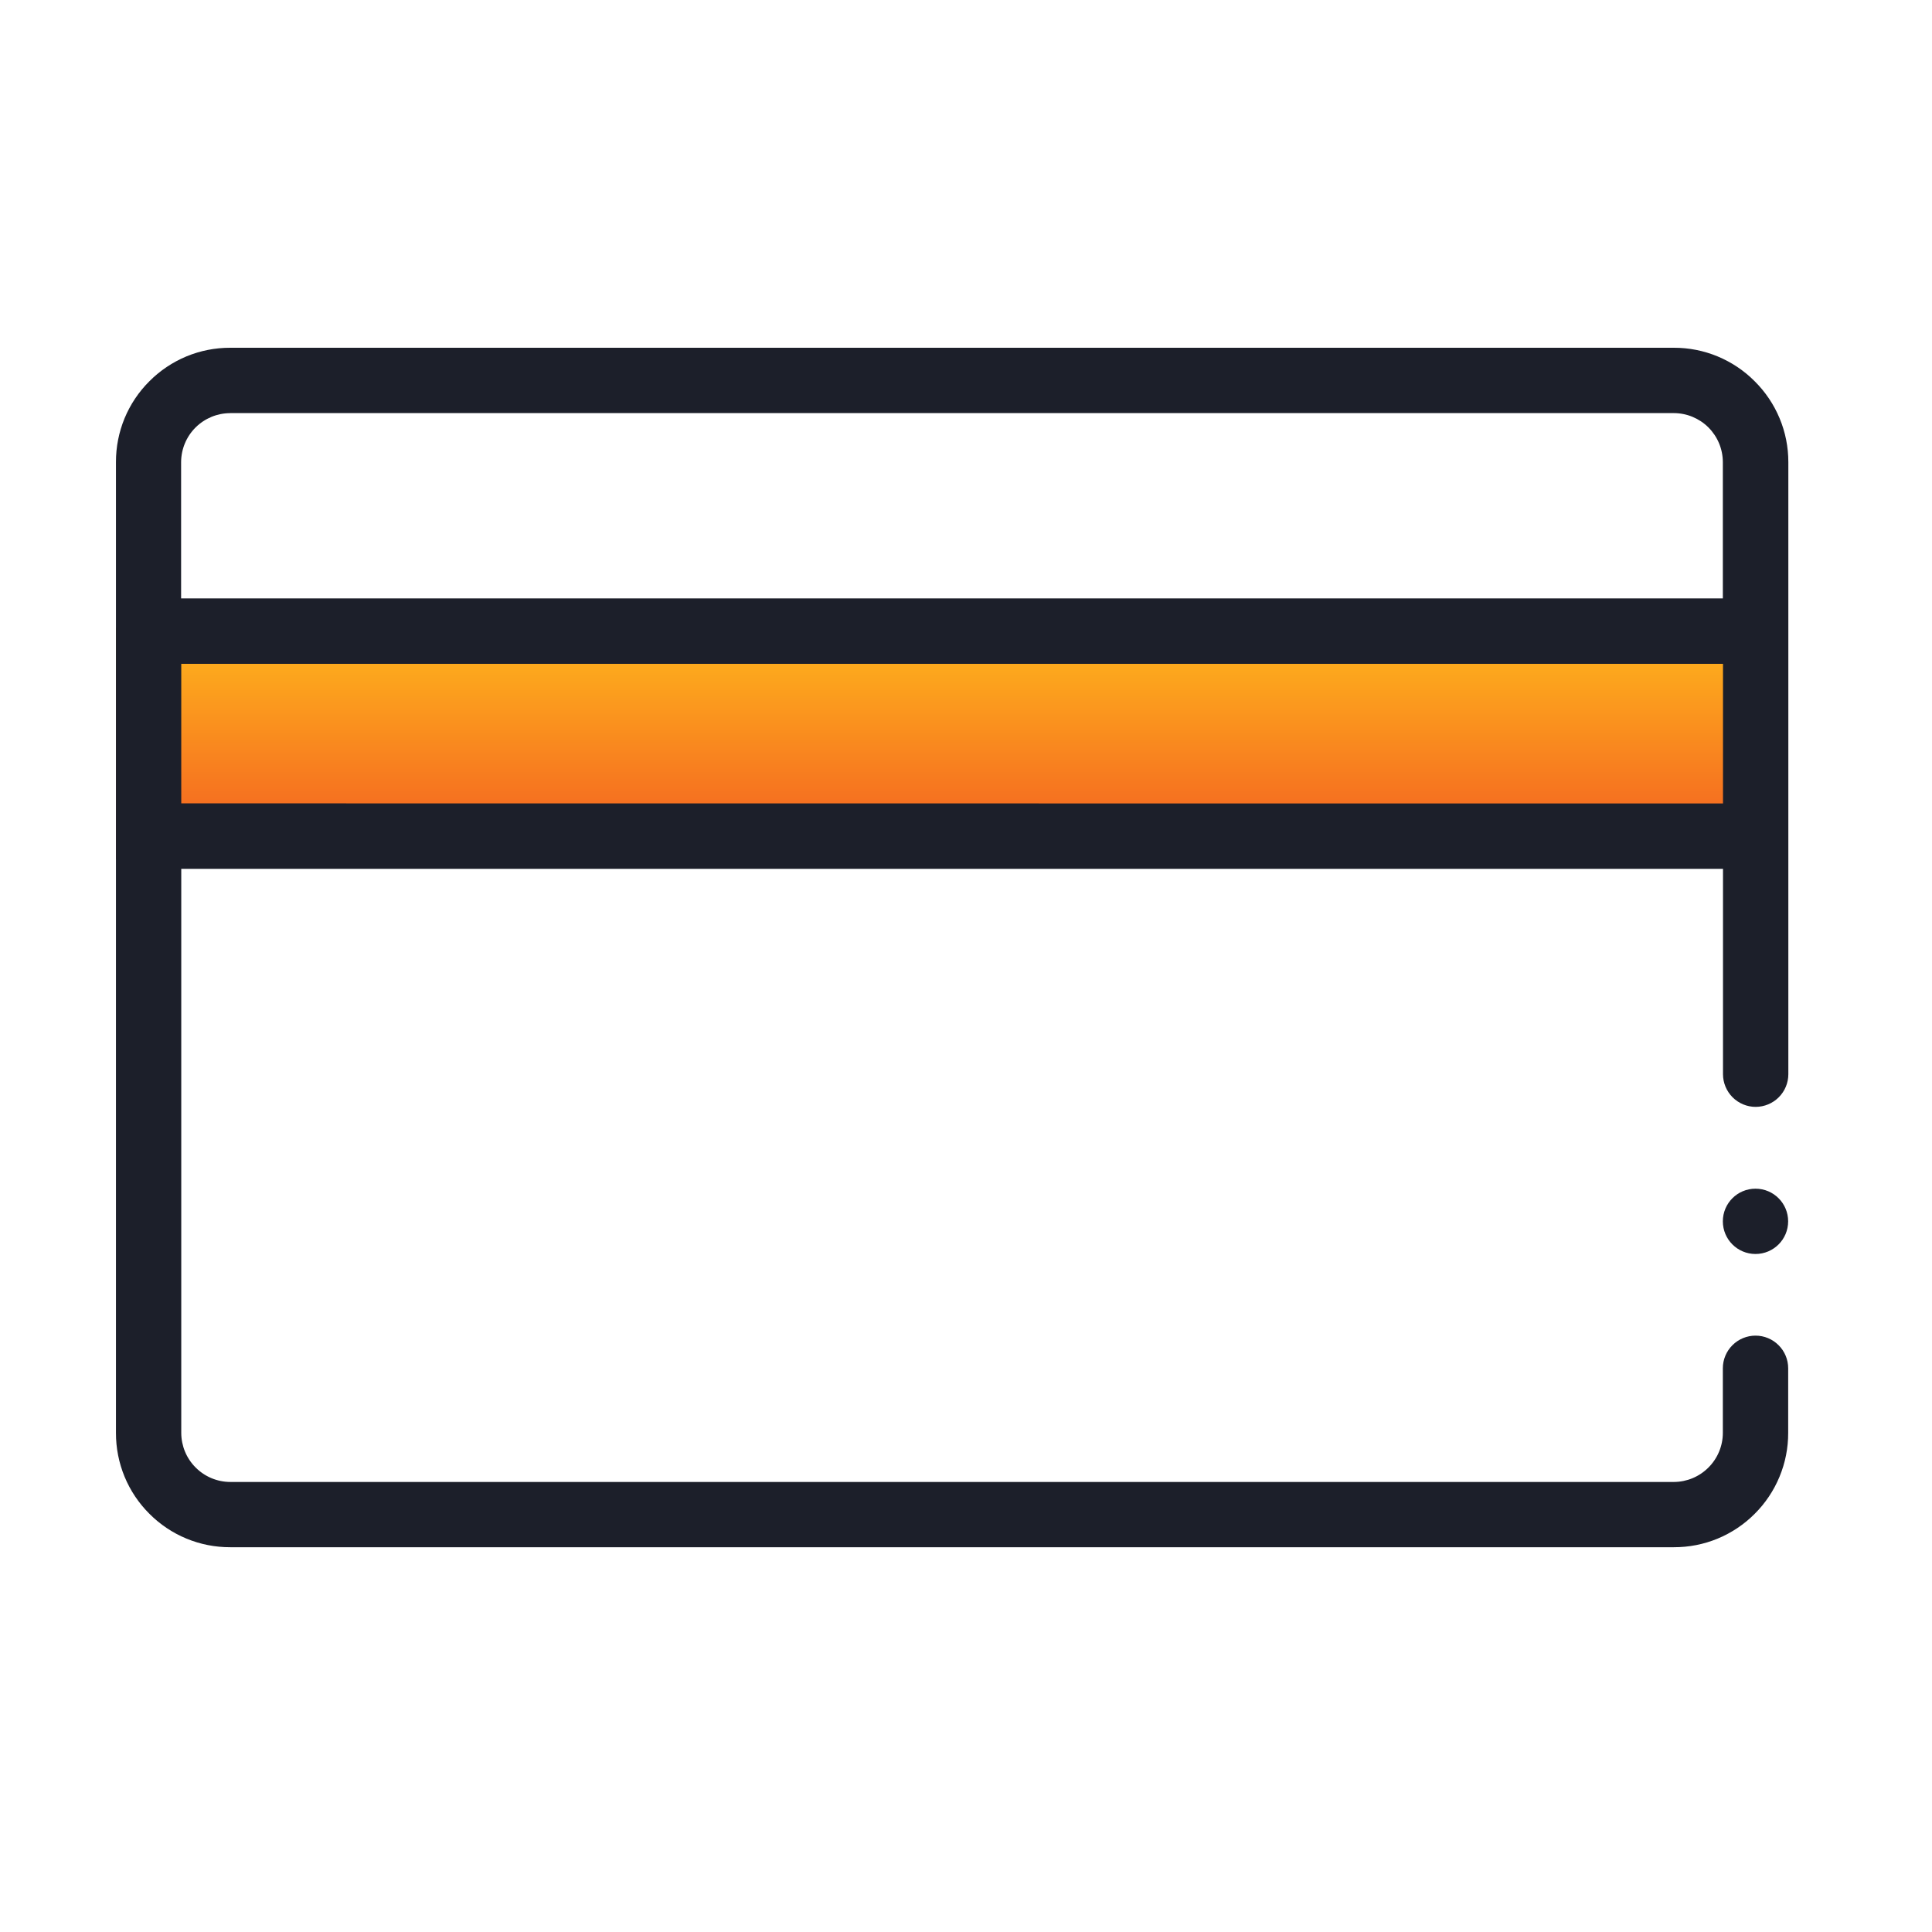
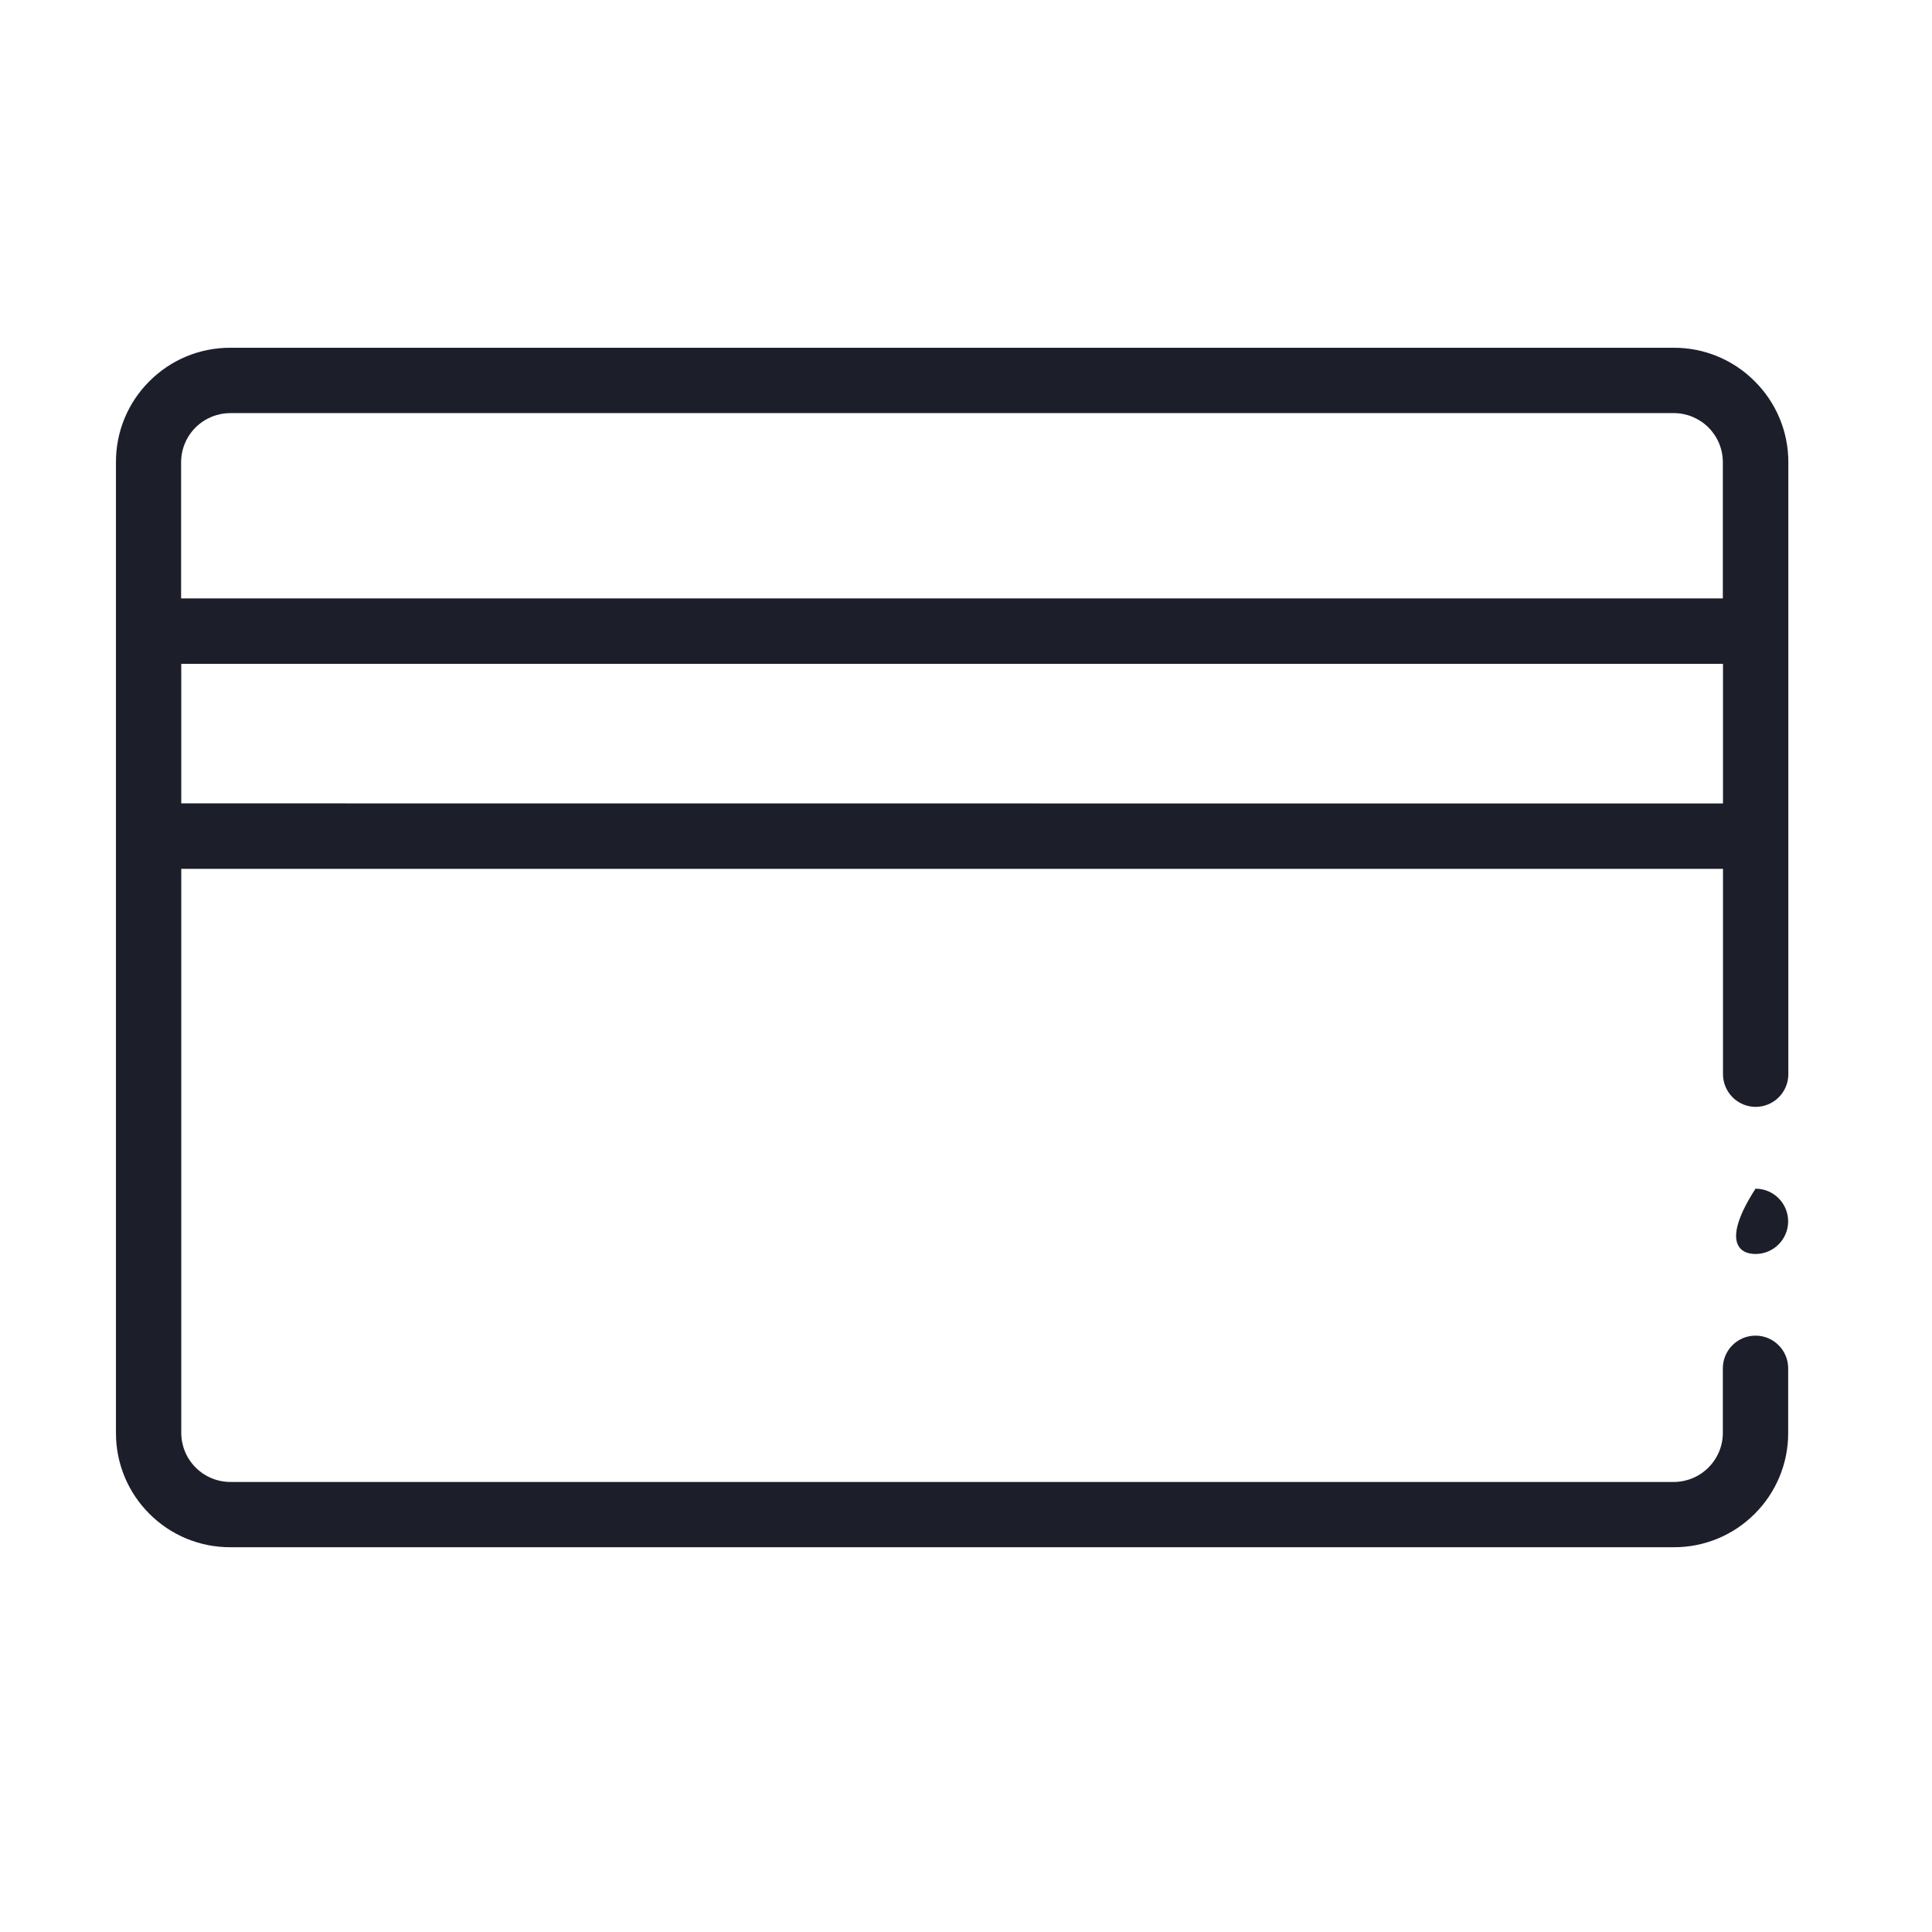
<svg xmlns="http://www.w3.org/2000/svg" width="50" height="50" viewBox="0 0 50 50" fill="none">
-   <path d="M46 16.239H3V22.239H46V16.239Z" fill="url(#paint0_linear_1989_3413)" />
  <path d="M45.411 9.867C45.137 9.591 44.811 9.373 44.452 9.224C44.093 9.075 43.709 8.999 43.32 9H5.959C5.57 8.999 5.185 9.075 4.826 9.223C4.467 9.372 4.141 9.591 3.867 9.866C3.591 10.14 3.373 10.466 3.224 10.825C3.076 11.184 3 11.569 3.001 11.958V37.084C3 37.473 3.076 37.858 3.224 38.217C3.373 38.577 3.591 38.903 3.867 39.177C4.141 39.452 4.467 39.671 4.826 39.819C5.185 39.968 5.57 40.043 5.959 40.042H43.32C43.709 40.043 44.093 39.968 44.453 39.819C44.812 39.67 45.138 39.452 45.412 39.177C45.687 38.903 45.906 38.576 46.054 38.217C46.203 37.858 46.279 37.473 46.278 37.084V35.411C46.278 35.187 46.189 34.972 46.03 34.814C45.872 34.655 45.657 34.566 45.433 34.566C45.209 34.566 44.994 34.655 44.836 34.813C44.677 34.971 44.587 35.186 44.587 35.41V37.083C44.587 37.419 44.453 37.741 44.215 37.979C43.978 38.217 43.656 38.352 43.32 38.353H5.959C5.623 38.352 5.301 38.218 5.064 37.98C4.826 37.743 4.692 37.421 4.691 37.085V22.485H44.591V27.8C44.591 28.024 44.681 28.239 44.839 28.398C44.998 28.556 45.213 28.646 45.437 28.646C45.661 28.645 45.876 28.556 46.034 28.398C46.193 28.239 46.282 28.024 46.282 27.8V11.959C46.282 11.57 46.206 11.185 46.056 10.826C45.907 10.467 45.687 10.141 45.411 9.867ZM5.959 10.691H43.32C43.656 10.692 43.977 10.826 44.215 11.063C44.452 11.301 44.586 11.622 44.587 11.958V15.487H4.687V11.958C4.689 11.622 4.823 11.3 5.061 11.063C5.299 10.826 5.622 10.692 5.958 10.692L5.959 10.691ZM4.691 20.791V17.18H44.591V20.794L4.691 20.791Z" fill="#1C1F2A" />
-   <path d="M45.432 32.453C45.899 32.453 46.277 32.075 46.277 31.608C46.277 31.141 45.899 30.763 45.432 30.763C44.965 30.763 44.587 31.141 44.587 31.608C44.587 32.075 44.965 32.453 45.432 32.453Z" fill="#1C1F2A" />
+   <path d="M45.432 32.453C45.899 32.453 46.277 32.075 46.277 31.608C46.277 31.141 45.899 30.763 45.432 30.763C44.587 32.075 44.965 32.453 45.432 32.453Z" fill="#1C1F2A" />
  <defs>
    <linearGradient id="paint0_linear_1989_3413" x1="24.5" y1="16.239" x2="24.5" y2="22.239" gradientUnits="userSpaceOnUse">
      <stop stop-color="#FFB81C" />
      <stop offset="1" stop-color="#F35A21" />
    </linearGradient>
  </defs>
</svg>